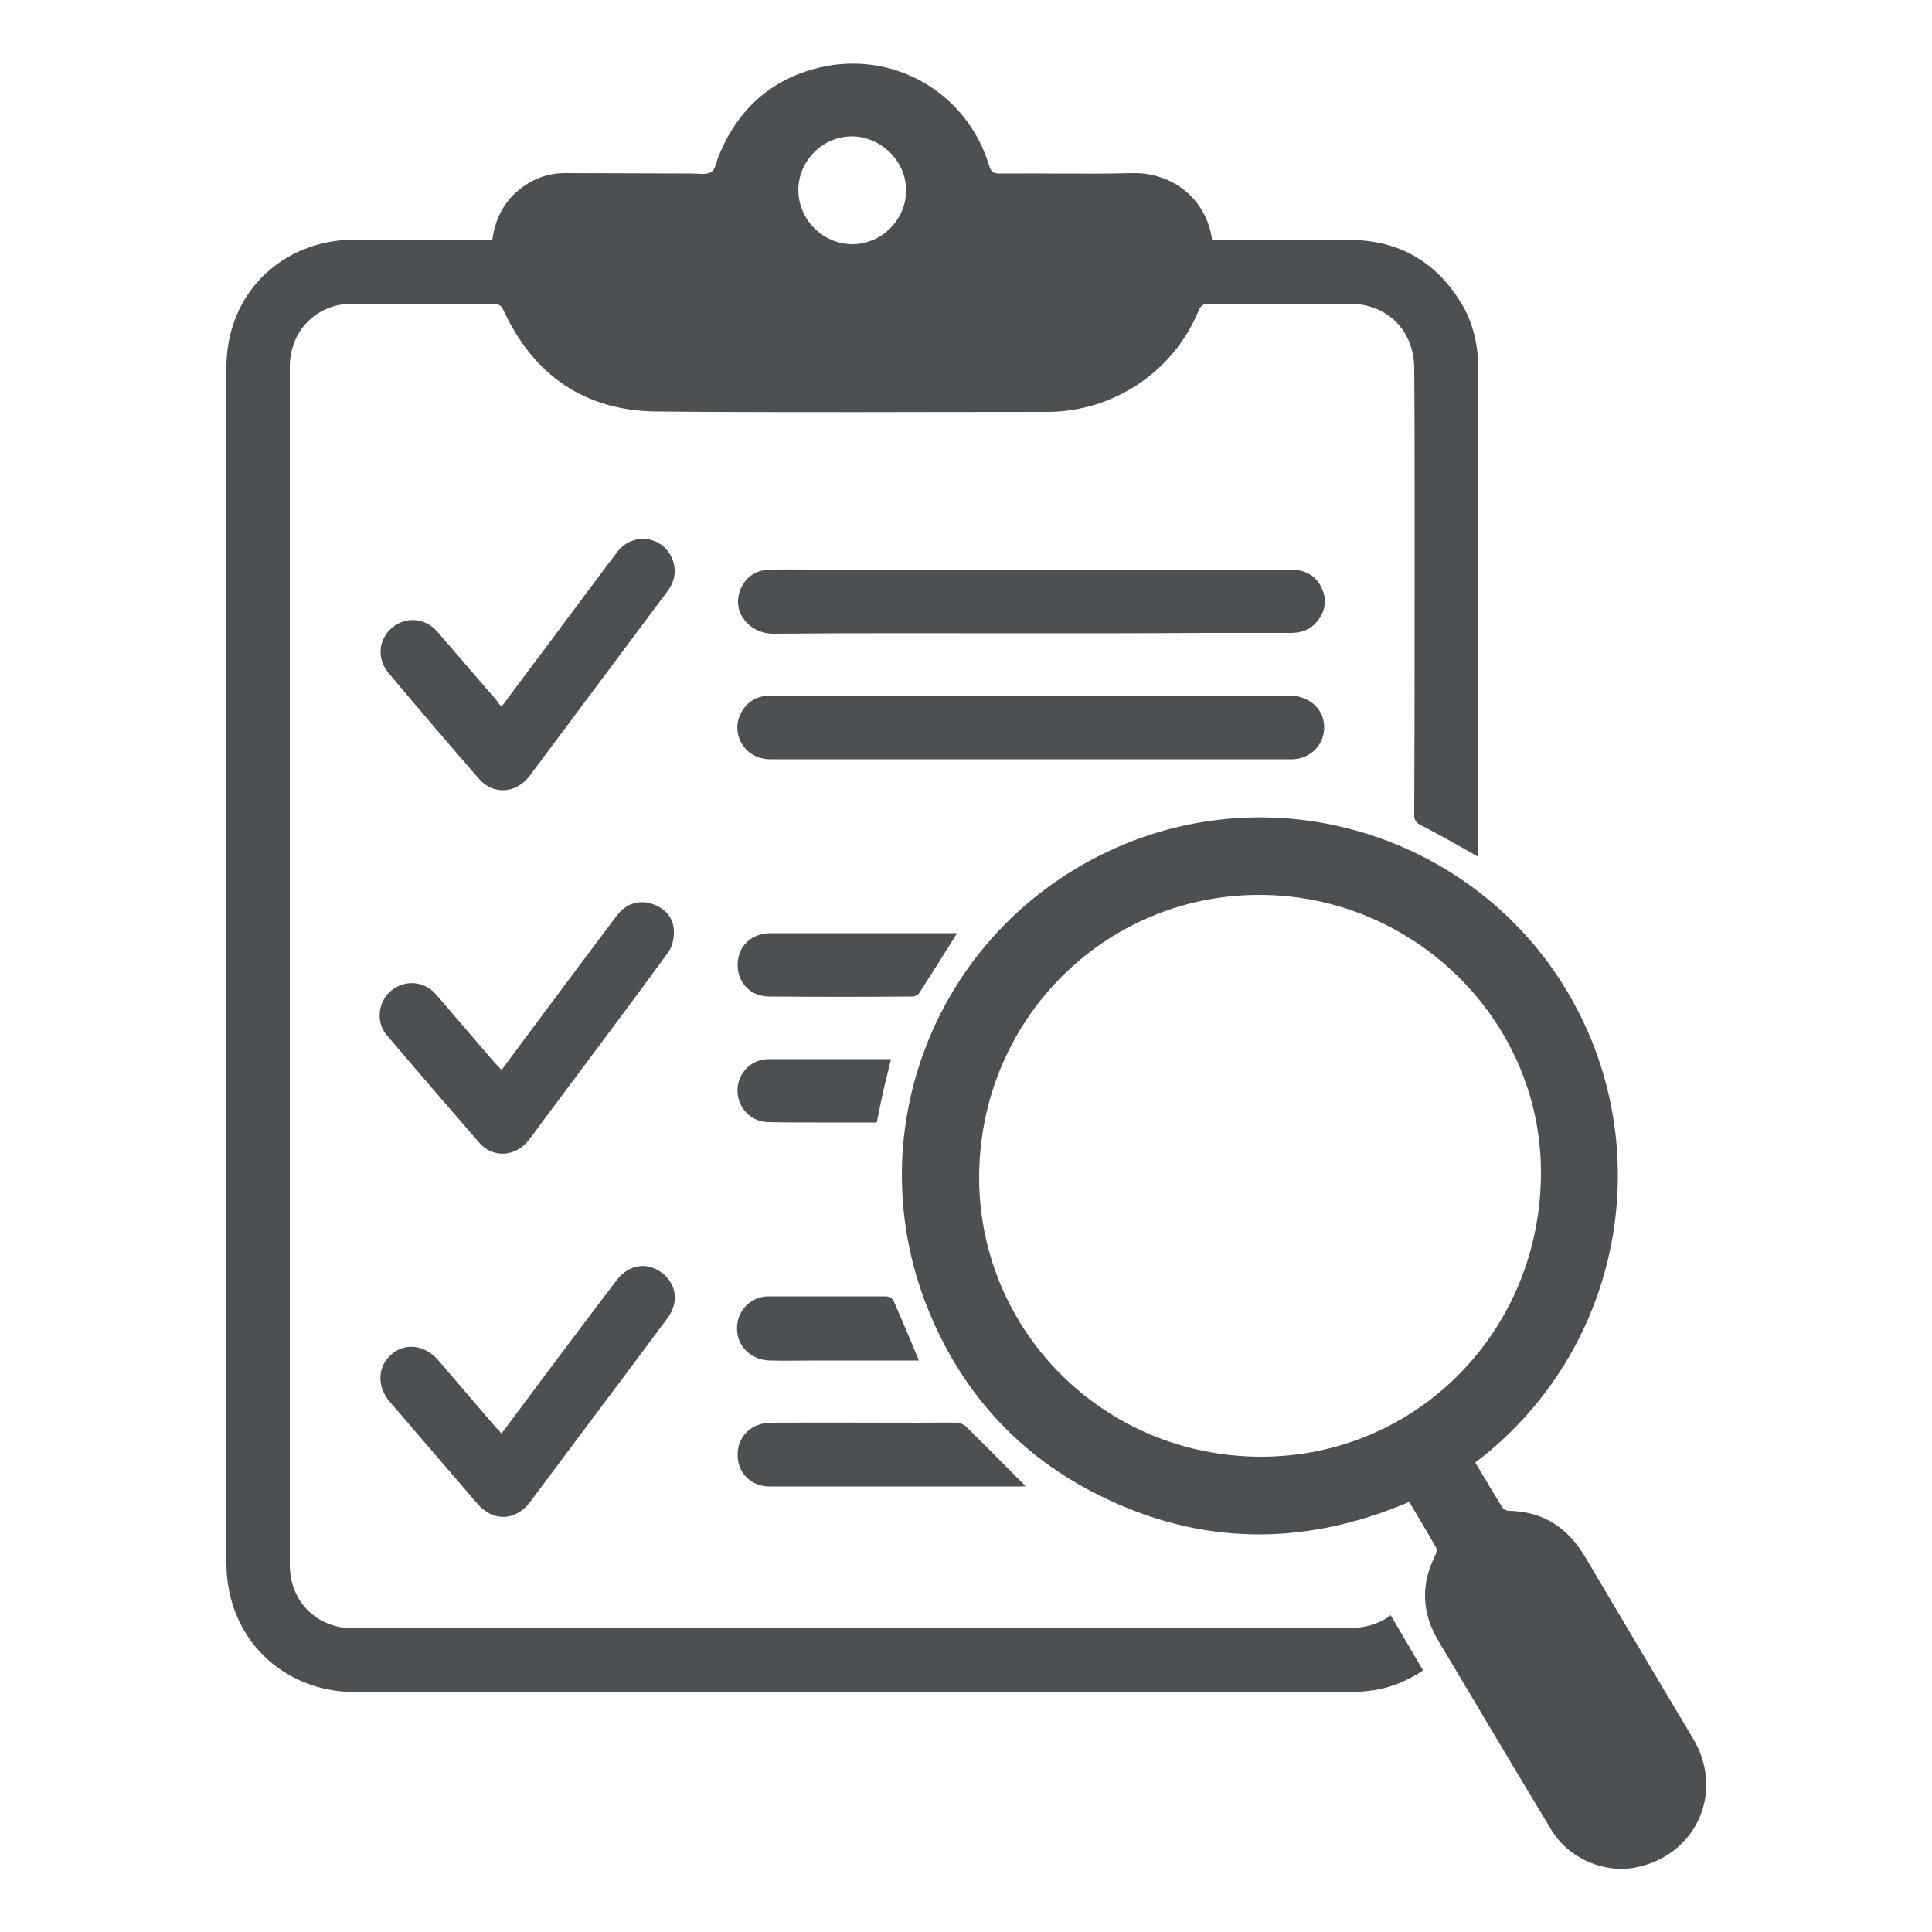
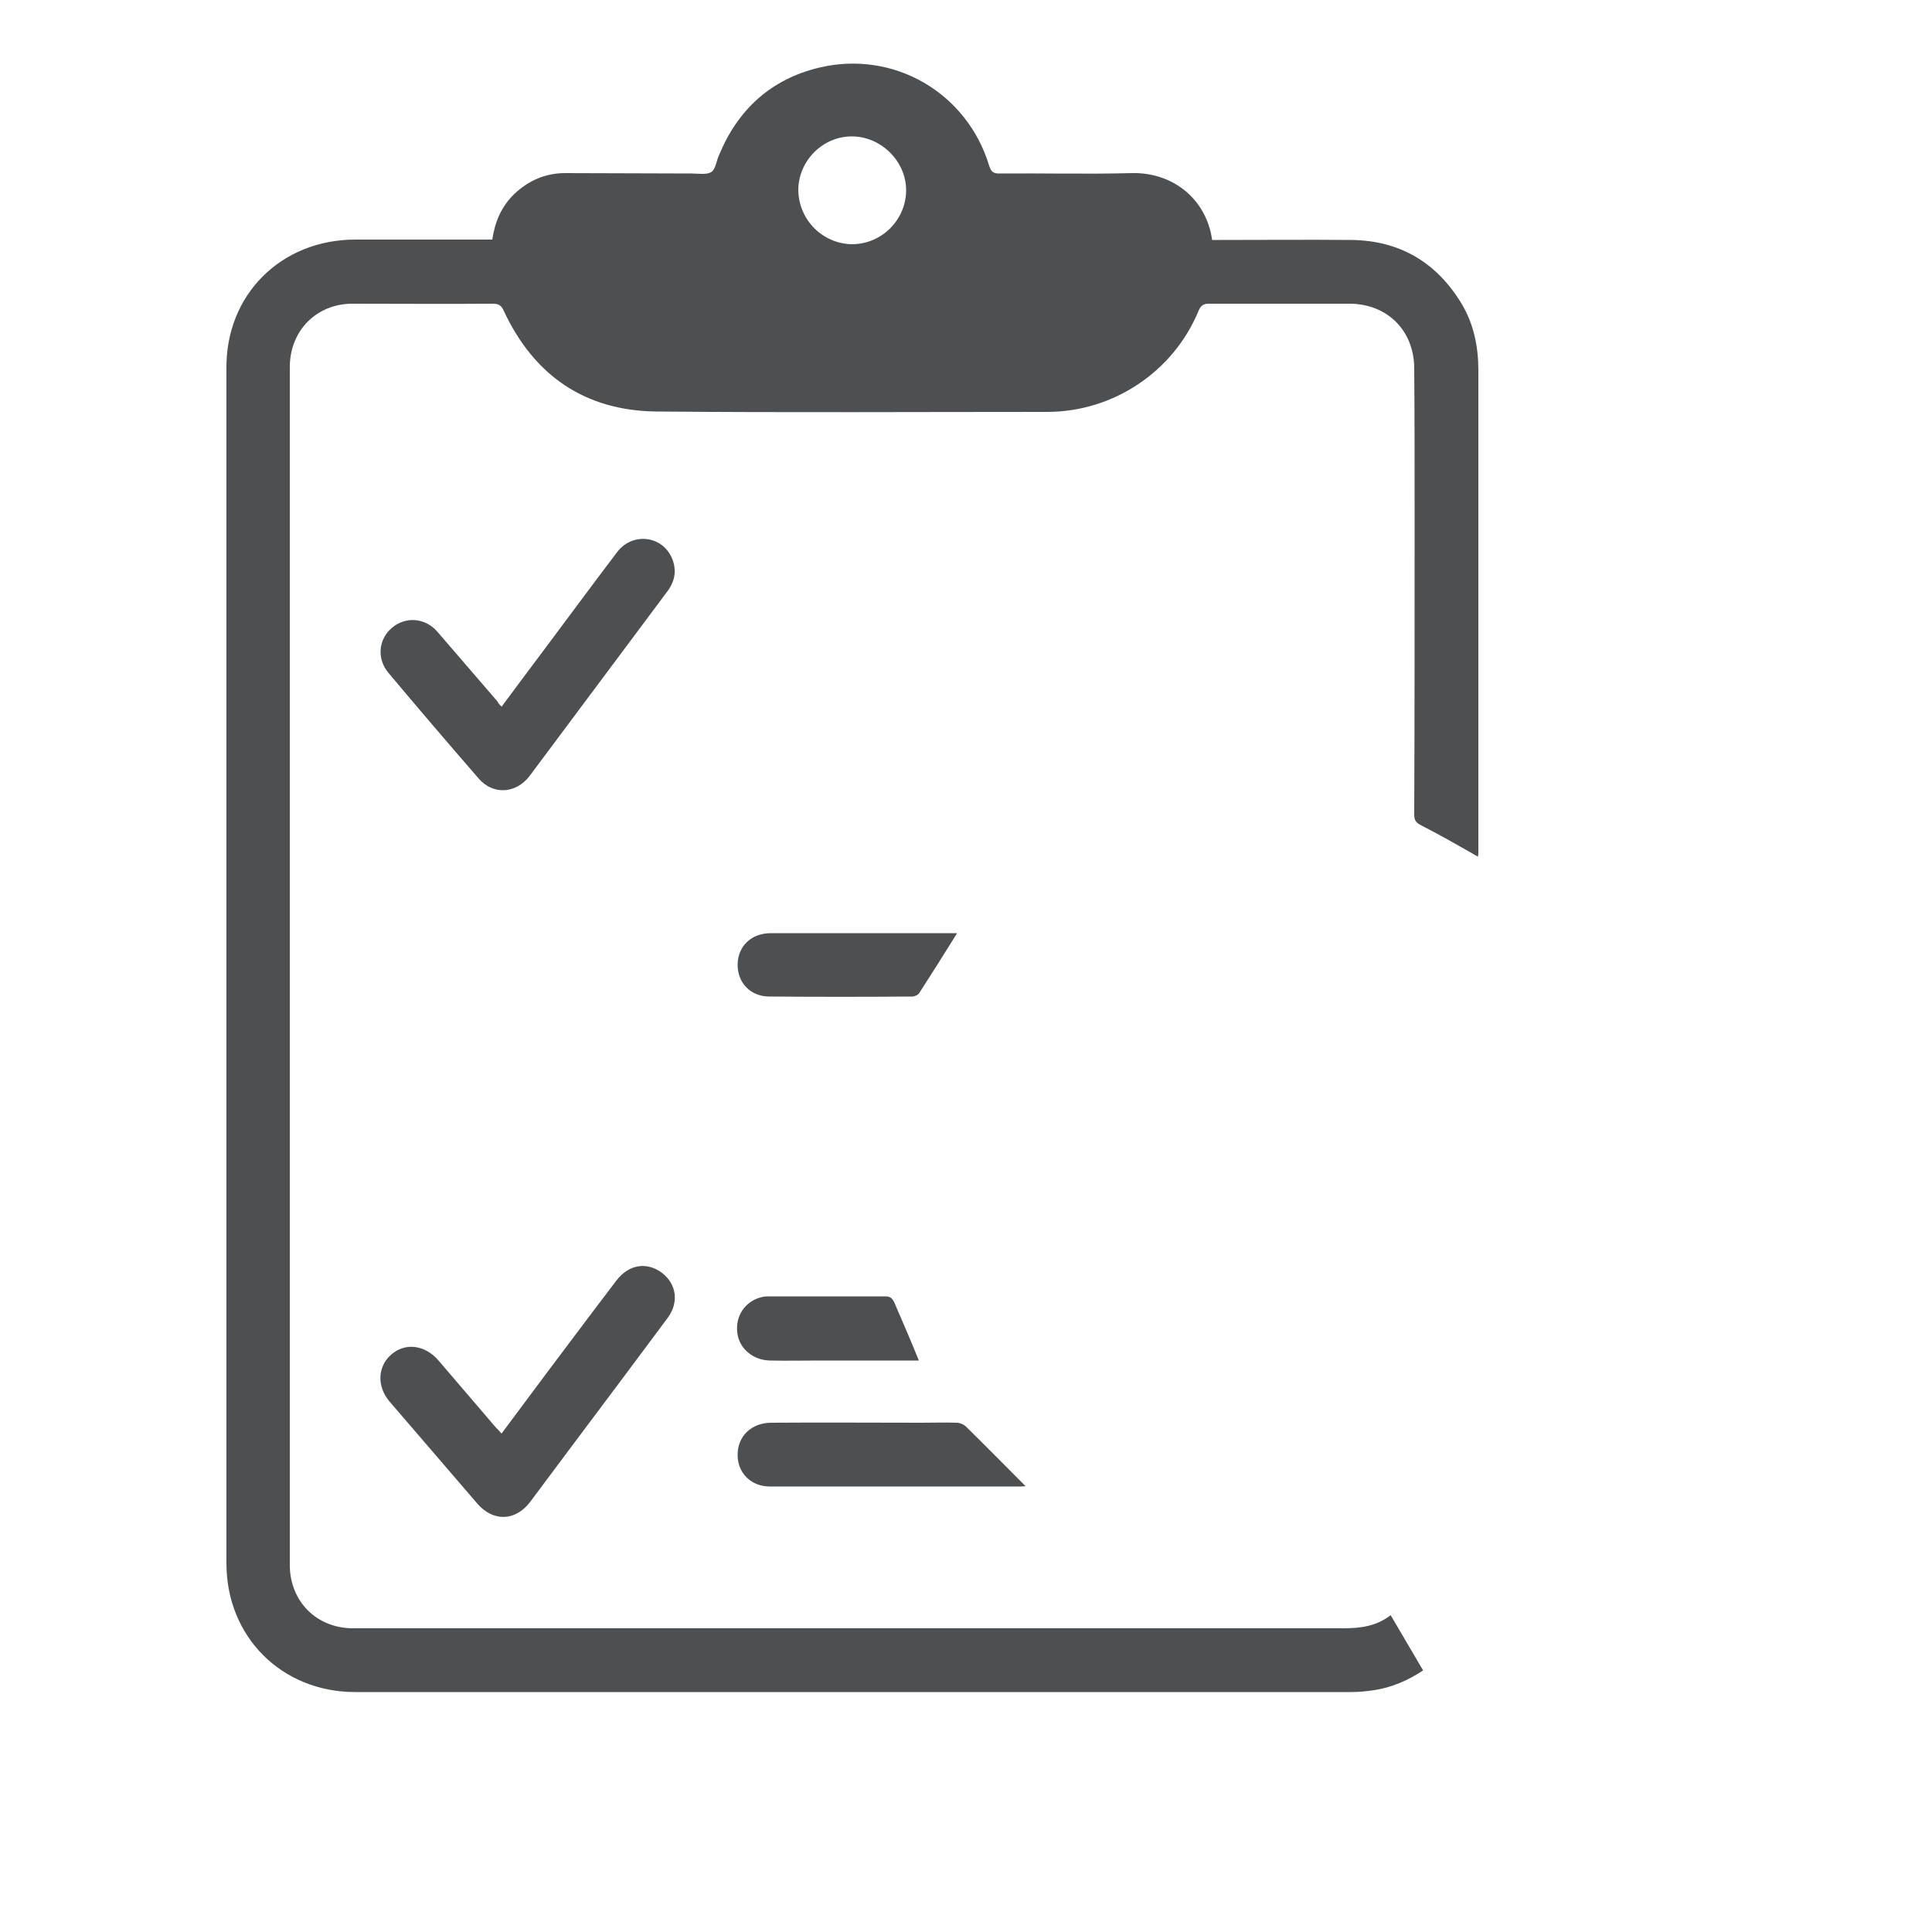
<svg xmlns="http://www.w3.org/2000/svg" version="1.1" id="Capa_1" x="0px" y="0px" viewBox="0 0 500 500" style="enable-background:new 0 0 500 500;" xml:space="preserve">
  <style type="text/css">
	.st0{fill:#4D5052;}
</style>
  <g>
    <g>
      <path class="st0" d="M127.4,62c0.7-4.7,2.4-8.6,5.7-11.8c3.7-3.5,8.1-5.4,13.1-5.4c10.9,0,21.9,0.1,32.8,0.1    c1.7,0,3.9,0.4,5.1-0.4c1.1-0.7,1.3-2.9,2-4.4c4.9-11.8,13.4-19.6,25.9-22.6c19.3-4.6,38.3,6.5,44,25.4c0.5,1.5,1,2,2.6,2    c11.4-0.1,22.8,0.2,34.2-0.1c10.6-0.3,19.4,6.6,20.9,17.3c0.7,0,1.4,0,2.1,0c11.3,0,22.6-0.1,33.8,0c12.5,0.1,22.1,5.7,28.6,16.4    c3.2,5.3,4.4,11.2,4.4,17.4c0,41.6,0,83.2,0,124.8c0,0.3,0,0.5-0.1,1c-0.5-0.3-1-0.5-1.4-0.8c-4.4-2.5-8.8-5-13.3-7.3    c-1.2-0.6-1.8-1.2-1.8-2.7c0.1-25.3,0.1-50.5,0.1-75.8c0-13.3,0-26.6-0.1-39.9c-0.1-9.8-7.1-16.6-16.8-16.6c-12.1,0-24.2,0-36.3,0    c-1.4,0-2.1,0.4-2.7,1.8c-6.5,15.8-22.1,26.2-39.2,26.2c-33.7,0-67.4,0.2-101.1-0.1c-18.5-0.2-31.7-9.3-39.5-26    c-0.6-1.4-1.3-1.9-2.8-1.9c-12.1,0.1-24.3,0-36.4,0C82,78.6,75,85.5,75,95c0,42.5,0,85.1,0,127.6c0,49.2,0,98.4,0,147.6    c0,11.6,0,23.2,0,34.8c0,9.4,6.9,16.4,16.4,16.4c45.4,0,90.9,0,136.3,0c40,0,79.9,0,119.9,0c4.4,0,8.6-0.5,12.3-3.4    c2.8,4.8,5.6,9.5,8.4,14.3c-3.9,2.6-8.1,4.4-12.6,5.1c-2,0.3-4,0.5-6,0.5c-44.6,0-89.1,0-133.7,0c-24.3,0-48.6,0-72.9,0    c-17.1,0-34.2,0-51.2,0c-19,0-33.3-14.3-33.3-33.3c0-34.6,0-69.1,0-103.7c0-29.8,0-59.7,0-89.5c0-21.4,0-42.8,0-64.2    c0-17.3,0-34.6,0-51.8C58.4,76.3,72.7,62,92,62c11,0,22,0,33,0C125.7,62,126.5,62,127.4,62z M220.5,63.2c7.6,0,13.9-6.2,14-13.8    c0.1-7.5-6.3-14-13.9-14.1c-7.6-0.1-14,6.3-14,13.9C206.7,56.9,212.9,63.1,220.5,63.2z" />
-       <path class="st0" d="M381.8,378.5c2.4,4,4.7,7.9,7.1,11.8c0.3,0.4,1.1,0.7,1.7,0.7c9,0.2,15.3,4.5,19.8,12.2    c9.2,15.6,18.5,31.2,27.8,46.8c8.2,13.8,0.8,30.2-14.9,33.3c-8.2,1.6-17.3-2.3-21.8-9.7c-8.1-13.4-16.1-26.9-24.1-40.3    c-1.8-3-3.5-5.9-5.3-8.9c-4.2-7.2-4.4-14.5-0.6-22c0.3-0.6,0.4-1.5,0.1-2c-2.2-3.9-4.6-7.8-6.9-11.7c-27,11.5-53.8,11.4-80-1.6    c-21.1-10.4-36-26.9-44.7-48.7c-17.4-43.7,0.6-93.5,42.5-115.9c41.5-22.2,91.6-9.4,118.2,26.7    C430.7,290.2,422.4,347.7,381.8,378.5z M326.3,377c40.4,0,72.5-32.6,72.5-73.6c0-39.4-32.9-71.8-72.9-71.8    c-40.3,0-72.7,32.7-72.5,73.6C253.7,344.6,285.6,376.9,326.3,377z" />
-       <path class="st0" d="M266.7,196.5c-22.5,0-45,0-67.4,0c-6.6,0-10.6-6.8-7.3-12.4c1.6-2.7,4.1-4,7.2-4.1c0.7,0,1.5,0,2.2,0    c35,0,70.1,0,105.1,0c9,0,18.1,0,27.1,0c4.2,0,7.6,2.3,8.7,5.7c1.7,5.4-2.2,10.8-8,10.8c-15.8,0-31.6,0-47.4,0    C280.2,196.5,273.5,196.5,266.7,196.5z" />
-       <path class="st0" d="M266.7,163.9c-22.2,0-44.4-0.1-66.6,0.1c-5.7,0-9.4-4.6-9.1-8.7c0.3-4.2,3.3-7.6,7.5-7.8    c3.9-0.2,7.8-0.1,11.7-0.1c41.2,0,82.4,0,123.6,0c3.7,0,6.6,1.3,8.2,4.7c1.5,3.1,1,6.1-1.1,8.7c-1.7,2.1-4,3-6.8,3    c-7.4,0-14.8,0-22.3,0C296.8,163.9,281.7,163.9,266.7,163.9C266.7,163.9,266.7,163.9,266.7,163.9z" />
      <path class="st0" d="M129.8,182.9c3.8-5.1,7.5-10.1,11.2-15c6.2-8.3,12.4-16.7,18.7-25c4-5.3,11.9-4.3,14.3,1.8    c1.2,3.1,0.6,5.9-1.4,8.5c-10.3,13.8-20.6,27.6-30.9,41.4c-1.6,2.1-3.1,4.2-4.7,6.3c-3.5,4.5-9.4,4.9-13.1,0.6    c-7.9-9.1-15.7-18.2-23.4-27.4c-3-3.6-2.6-8.6,0.9-11.6c3.5-3,8.6-2.7,11.8,1c5.2,6,10.4,12.1,15.6,18.1    C128.9,182,129.3,182.3,129.8,182.9z" />
-       <path class="st0" d="M129.8,276.9c6.4-8.6,12.7-17.1,19-25.5c3.6-4.8,7.2-9.6,10.8-14.4c2.3-3.1,5.7-4.2,9.1-3.1    c3.4,1.1,5.6,3.5,5.7,7.1c0.1,1.9-0.5,4.3-1.7,5.8c-10.6,14.5-21.4,28.8-32.1,43.2c-1.3,1.7-2.5,3.5-3.9,5.2    c-3.3,4.2-9.2,4.6-12.7,0.5c-8-9.2-16-18.5-23.9-27.8c-2.9-3.4-2.3-8.6,1.1-11.5c3.5-2.9,8.5-2.6,11.6,0.9    c5.1,5.9,10.1,11.8,15.2,17.7C128.6,275.6,129.1,276.2,129.8,276.9z" />
      <path class="st0" d="M129.8,371c7.8-10.5,15.5-20.8,23.2-31c2.2-2.9,4.4-5.8,6.6-8.7c3.2-4.1,7.8-4.8,11.7-1.9    c3.8,2.9,4.5,7.7,1.4,11.8c-7.8,10.5-15.6,20.9-23.4,31.3c-4,5.4-8.1,10.8-12.1,16.2c-3.8,5-9.6,5.2-13.7,0.4    c-7.6-8.8-15.1-17.6-22.7-26.4c-3.3-3.9-3.1-9,0.4-12.1c3.6-3.2,8.7-2.6,12.2,1.4c5,5.8,9.9,11.6,14.9,17.4    C128.7,369.8,129.2,370.3,129.8,371z" />
      <path class="st0" d="M265.4,384.6c-0.1,0-0.5,0.1-1,0.1c-21.7,0-43.5,0-65.2,0c-4.9,0-8.4-3.6-8.3-8.3c0-4.7,3.6-8.2,8.7-8.2    c13-0.1,25.9,0,38.9,0c3,0,6.1-0.1,9.1,0c0.8,0,1.7,0.4,2.3,0.9C255.1,374.2,260.2,379.4,265.4,384.6z" />
      <path class="st0" d="M247.7,241.5c-3.3,5.3-6.5,10.4-9.8,15.5c-0.3,0.5-1.2,0.9-1.8,0.9c-12.3,0.1-24.7,0.1-37,0    c-4.9,0-8.3-3.6-8.2-8.4c0.1-4.7,3.6-8,8.6-8c15.6,0,31.2,0,46.7,0C246.7,241.5,247.2,241.5,247.7,241.5z" />
      <path class="st0" d="M237.8,352.1c-8.6,0-17.1,0-25.6,0c-4.3,0-8.6,0.1-13,0c-4.4-0.1-8-3.2-8.4-7.3c-0.5-4.3,2.1-8.1,6.3-9.1    c0.7-0.2,1.5-0.2,2.2-0.2c9.9,0,19.8,0,29.7,0c1.4,0,1.9,0.4,2.5,1.7C233.6,342.1,235.7,346.9,237.8,352.1z" />
-       <path class="st0" d="M230.6,274.1c-0.7,2.9-1.4,5.6-2,8.2c-0.6,2.7-1.1,5.4-1.7,8.2c-4.9,0-9.8,0-14.6,0c-4.5,0-9,0-13.6-0.1    c-3.9-0.1-7.1-3-7.7-6.7c-0.7-3.9,1.4-7.7,5.1-9.1c0.8-0.3,1.7-0.5,2.6-0.5C209.2,274.1,219.8,274.1,230.6,274.1z" />
    </g>
  </g>
</svg>